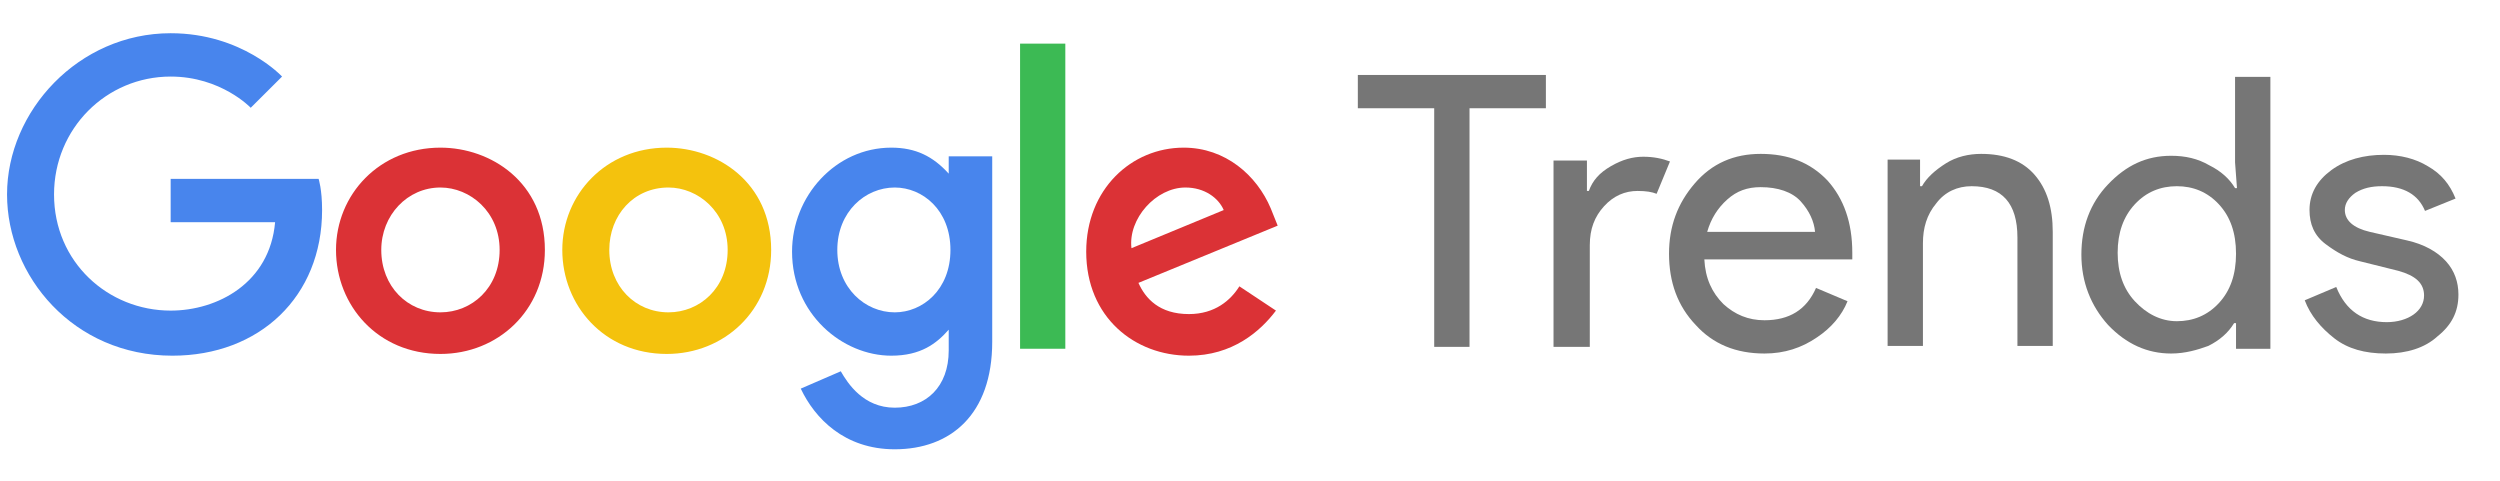
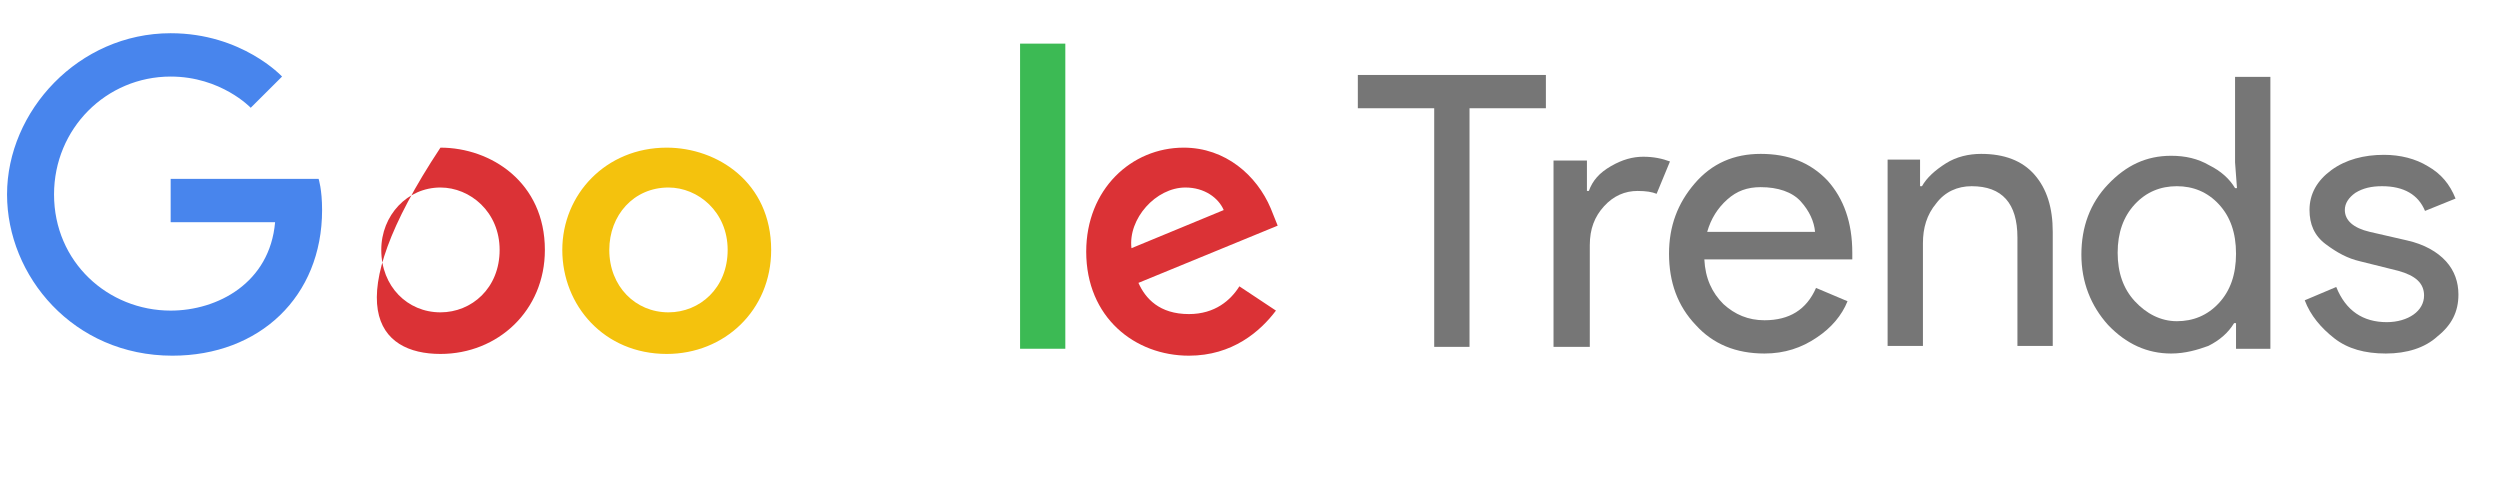
<svg xmlns="http://www.w3.org/2000/svg" width="208" height="40" viewBox="0 0 208 40" fill="none">
  <path d="M26.508 14.88H14.199V18.486H22.888C22.453 23.535 18.109 25.842 14.199 25.842C8.985 25.842 4.496 21.804 4.496 16.178C4.496 10.697 8.84 6.37 14.199 6.37C18.398 6.37 20.86 8.967 20.86 8.967L23.467 6.37C23.467 6.37 20.136 2.764 14.199 2.764C6.523 2.764 0.586 9.255 0.586 16.178C0.586 22.958 6.089 29.593 14.344 29.593C21.584 29.593 26.798 24.688 26.798 17.477C26.798 15.746 26.508 14.88 26.508 14.88Z" fill="#4885ED" />
-   <path d="M36.645 12.284C31.577 12.284 27.956 16.178 27.956 20.794C27.956 25.41 31.432 29.448 36.645 29.448C41.424 29.448 45.334 25.842 45.334 20.794C45.334 15.169 40.845 12.284 36.645 12.284ZM36.645 15.601C39.107 15.601 41.569 17.621 41.569 20.794C41.569 23.967 39.252 25.987 36.645 25.987C33.894 25.987 31.722 23.823 31.722 20.794C31.722 17.909 33.894 15.601 36.645 15.601Z" fill="#DB3236" />
+   <path d="M36.645 12.284C27.956 25.41 31.432 29.448 36.645 29.448C41.424 29.448 45.334 25.842 45.334 20.794C45.334 15.169 40.845 12.284 36.645 12.284ZM36.645 15.601C39.107 15.601 41.569 17.621 41.569 20.794C41.569 23.967 39.252 25.987 36.645 25.987C33.894 25.987 31.722 23.823 31.722 20.794C31.722 17.909 33.894 15.601 36.645 15.601Z" fill="#DB3236" />
  <path d="M55.472 12.284C50.403 12.284 46.783 16.178 46.783 20.794C46.783 25.41 50.258 29.448 55.472 29.448C60.251 29.448 64.161 25.842 64.161 20.794C64.161 15.169 59.672 12.284 55.472 12.284ZM55.617 15.601C58.079 15.601 60.541 17.621 60.541 20.794C60.541 23.967 58.223 25.987 55.617 25.987C52.865 25.987 50.693 23.823 50.693 20.794C50.693 17.909 52.72 15.601 55.617 15.601Z" fill="#F4C20D" />
-   <path d="M74.154 12.284C69.519 12.284 65.899 16.323 65.899 20.938C65.899 26.131 70.099 29.593 74.154 29.593C76.615 29.593 77.919 28.583 78.933 27.429V29.16C78.933 32.189 77.05 33.92 74.443 33.92C71.837 33.92 70.533 31.9 69.954 30.891L66.623 32.333C67.782 34.785 70.243 37.381 74.443 37.381C79.077 37.381 82.553 34.497 82.553 28.439V13.005H78.933V14.448C77.629 13.005 76.181 12.284 74.154 12.284ZM74.443 15.601C76.76 15.601 79.077 17.477 79.077 20.794C79.077 24.111 76.76 25.987 74.443 25.987C71.981 25.987 69.664 23.967 69.664 20.794C69.664 17.621 71.981 15.601 74.443 15.601Z" fill="#4885ED" />
  <path d="M98.483 12.284C94.138 12.284 90.373 15.746 90.373 20.938C90.373 26.419 94.428 29.593 98.918 29.593C102.538 29.593 104.855 27.573 106.159 25.842L103.117 23.823C102.393 24.977 101.09 26.131 98.918 26.131C96.456 26.131 95.297 24.833 94.718 23.535L106.303 18.775L105.724 17.332C104.565 14.592 101.959 12.284 98.483 12.284ZM98.628 15.601C100.221 15.601 101.379 16.467 101.814 17.477L94.138 20.65C93.849 18.198 96.166 15.601 98.628 15.601Z" fill="#DB3236" />
  <path d="M84.87 29.016H88.635V3.63H84.87V29.016Z" fill="#3CBA54" />
  <path d="M180.636 29.413C178.651 29.413 176.904 28.622 175.395 27.04C173.965 25.458 173.171 23.481 173.171 21.187C173.171 18.893 173.886 16.916 175.395 15.334C176.904 13.752 178.571 12.961 180.636 12.961C181.827 12.961 182.86 13.198 183.813 13.752C184.766 14.226 185.481 14.859 185.957 15.65H186.116L185.957 13.514V6.396H188.896V29.018H186.037V26.882H185.878C185.401 27.673 184.686 28.306 183.733 28.78C182.86 29.097 181.827 29.413 180.636 29.413ZM181.113 26.724C182.463 26.724 183.654 26.249 184.607 25.221C185.56 24.193 186.037 22.848 186.037 21.108C186.037 19.368 185.56 18.023 184.607 16.995C183.654 15.966 182.463 15.492 181.113 15.492C179.763 15.492 178.571 15.966 177.618 16.995C176.665 18.023 176.189 19.368 176.189 21.029C176.189 22.69 176.665 24.034 177.618 25.063C178.571 26.091 179.763 26.724 181.113 26.724Z" fill="#767676" />
  <path d="M122.264 28.859H119.326V9.006H112.972V6.237H128.618V9.006H122.264V28.859Z" fill="#767676" />
  <path d="M132.191 28.86H129.253V13.356H132.033V15.887H132.191C132.509 15.017 133.065 14.384 134.018 13.831C134.971 13.277 135.845 13.04 136.718 13.04C137.592 13.04 138.307 13.198 138.942 13.435L137.83 16.125C137.433 15.966 136.956 15.887 136.242 15.887C135.209 15.887 134.256 16.283 133.462 17.153C132.668 18.023 132.271 19.051 132.271 20.396V28.86H132.191Z" fill="#767676" />
  <path d="M146.804 29.413C144.422 29.413 142.516 28.622 141.086 27.04C139.577 25.458 138.863 23.481 138.863 21.108C138.863 18.814 139.577 16.916 141.007 15.255C142.436 13.594 144.263 12.803 146.487 12.803C148.79 12.803 150.616 13.514 152.046 15.017C153.396 16.52 154.111 18.498 154.111 21.029V21.582H141.801C141.88 23.164 142.436 24.351 143.389 25.3C144.342 26.17 145.454 26.645 146.804 26.645C148.869 26.645 150.299 25.775 151.093 23.955L153.714 25.063C153.237 26.249 152.364 27.277 151.172 28.069C149.902 28.939 148.472 29.413 146.804 29.413ZM151.013 19.289C150.934 18.419 150.537 17.548 149.822 16.757C149.107 15.966 147.916 15.571 146.487 15.571C145.375 15.571 144.501 15.887 143.707 16.599C142.913 17.311 142.357 18.181 142.039 19.289H151.013Z" fill="#767676" />
  <path d="M159.749 13.356V15.492H159.908C160.305 14.78 161.02 14.147 161.894 13.594C162.767 13.04 163.8 12.803 164.832 12.803C166.738 12.803 168.247 13.356 169.279 14.543C170.312 15.729 170.788 17.311 170.788 19.289V28.78H167.85V19.763C167.85 16.916 166.579 15.492 164.038 15.492C162.847 15.492 161.814 15.966 161.099 16.916C160.305 17.865 159.988 18.972 159.988 20.238V28.78H157.049V13.277H159.749V13.356Z" fill="#767676" />
  <path d="M198.505 29.413C196.758 29.413 195.328 29.018 194.216 28.148C193.104 27.277 192.231 26.249 191.754 24.984L194.375 23.876C195.169 25.854 196.599 26.803 198.584 26.803C199.458 26.803 200.252 26.566 200.808 26.17C201.364 25.775 201.682 25.221 201.682 24.588C201.682 23.56 200.967 22.927 199.537 22.532L196.361 21.741C195.328 21.503 194.455 21.029 193.502 20.317C192.549 19.605 192.151 18.656 192.151 17.469C192.151 16.125 192.787 15.017 193.978 14.147C195.169 13.277 196.678 12.882 198.346 12.882C199.696 12.882 200.967 13.198 201.999 13.831C203.111 14.463 203.826 15.334 204.302 16.52L201.761 17.548C201.205 16.204 200.014 15.492 198.187 15.492C197.314 15.492 196.599 15.65 195.964 16.046C195.408 16.441 195.09 16.916 195.09 17.469C195.09 18.339 195.805 18.972 197.155 19.288L200.252 20C201.682 20.317 202.793 20.95 203.508 21.741C204.223 22.532 204.541 23.481 204.541 24.509C204.541 25.933 203.985 27.04 202.793 27.989C201.761 28.939 200.252 29.413 198.505 29.413Z" fill="#767676" />
</svg>